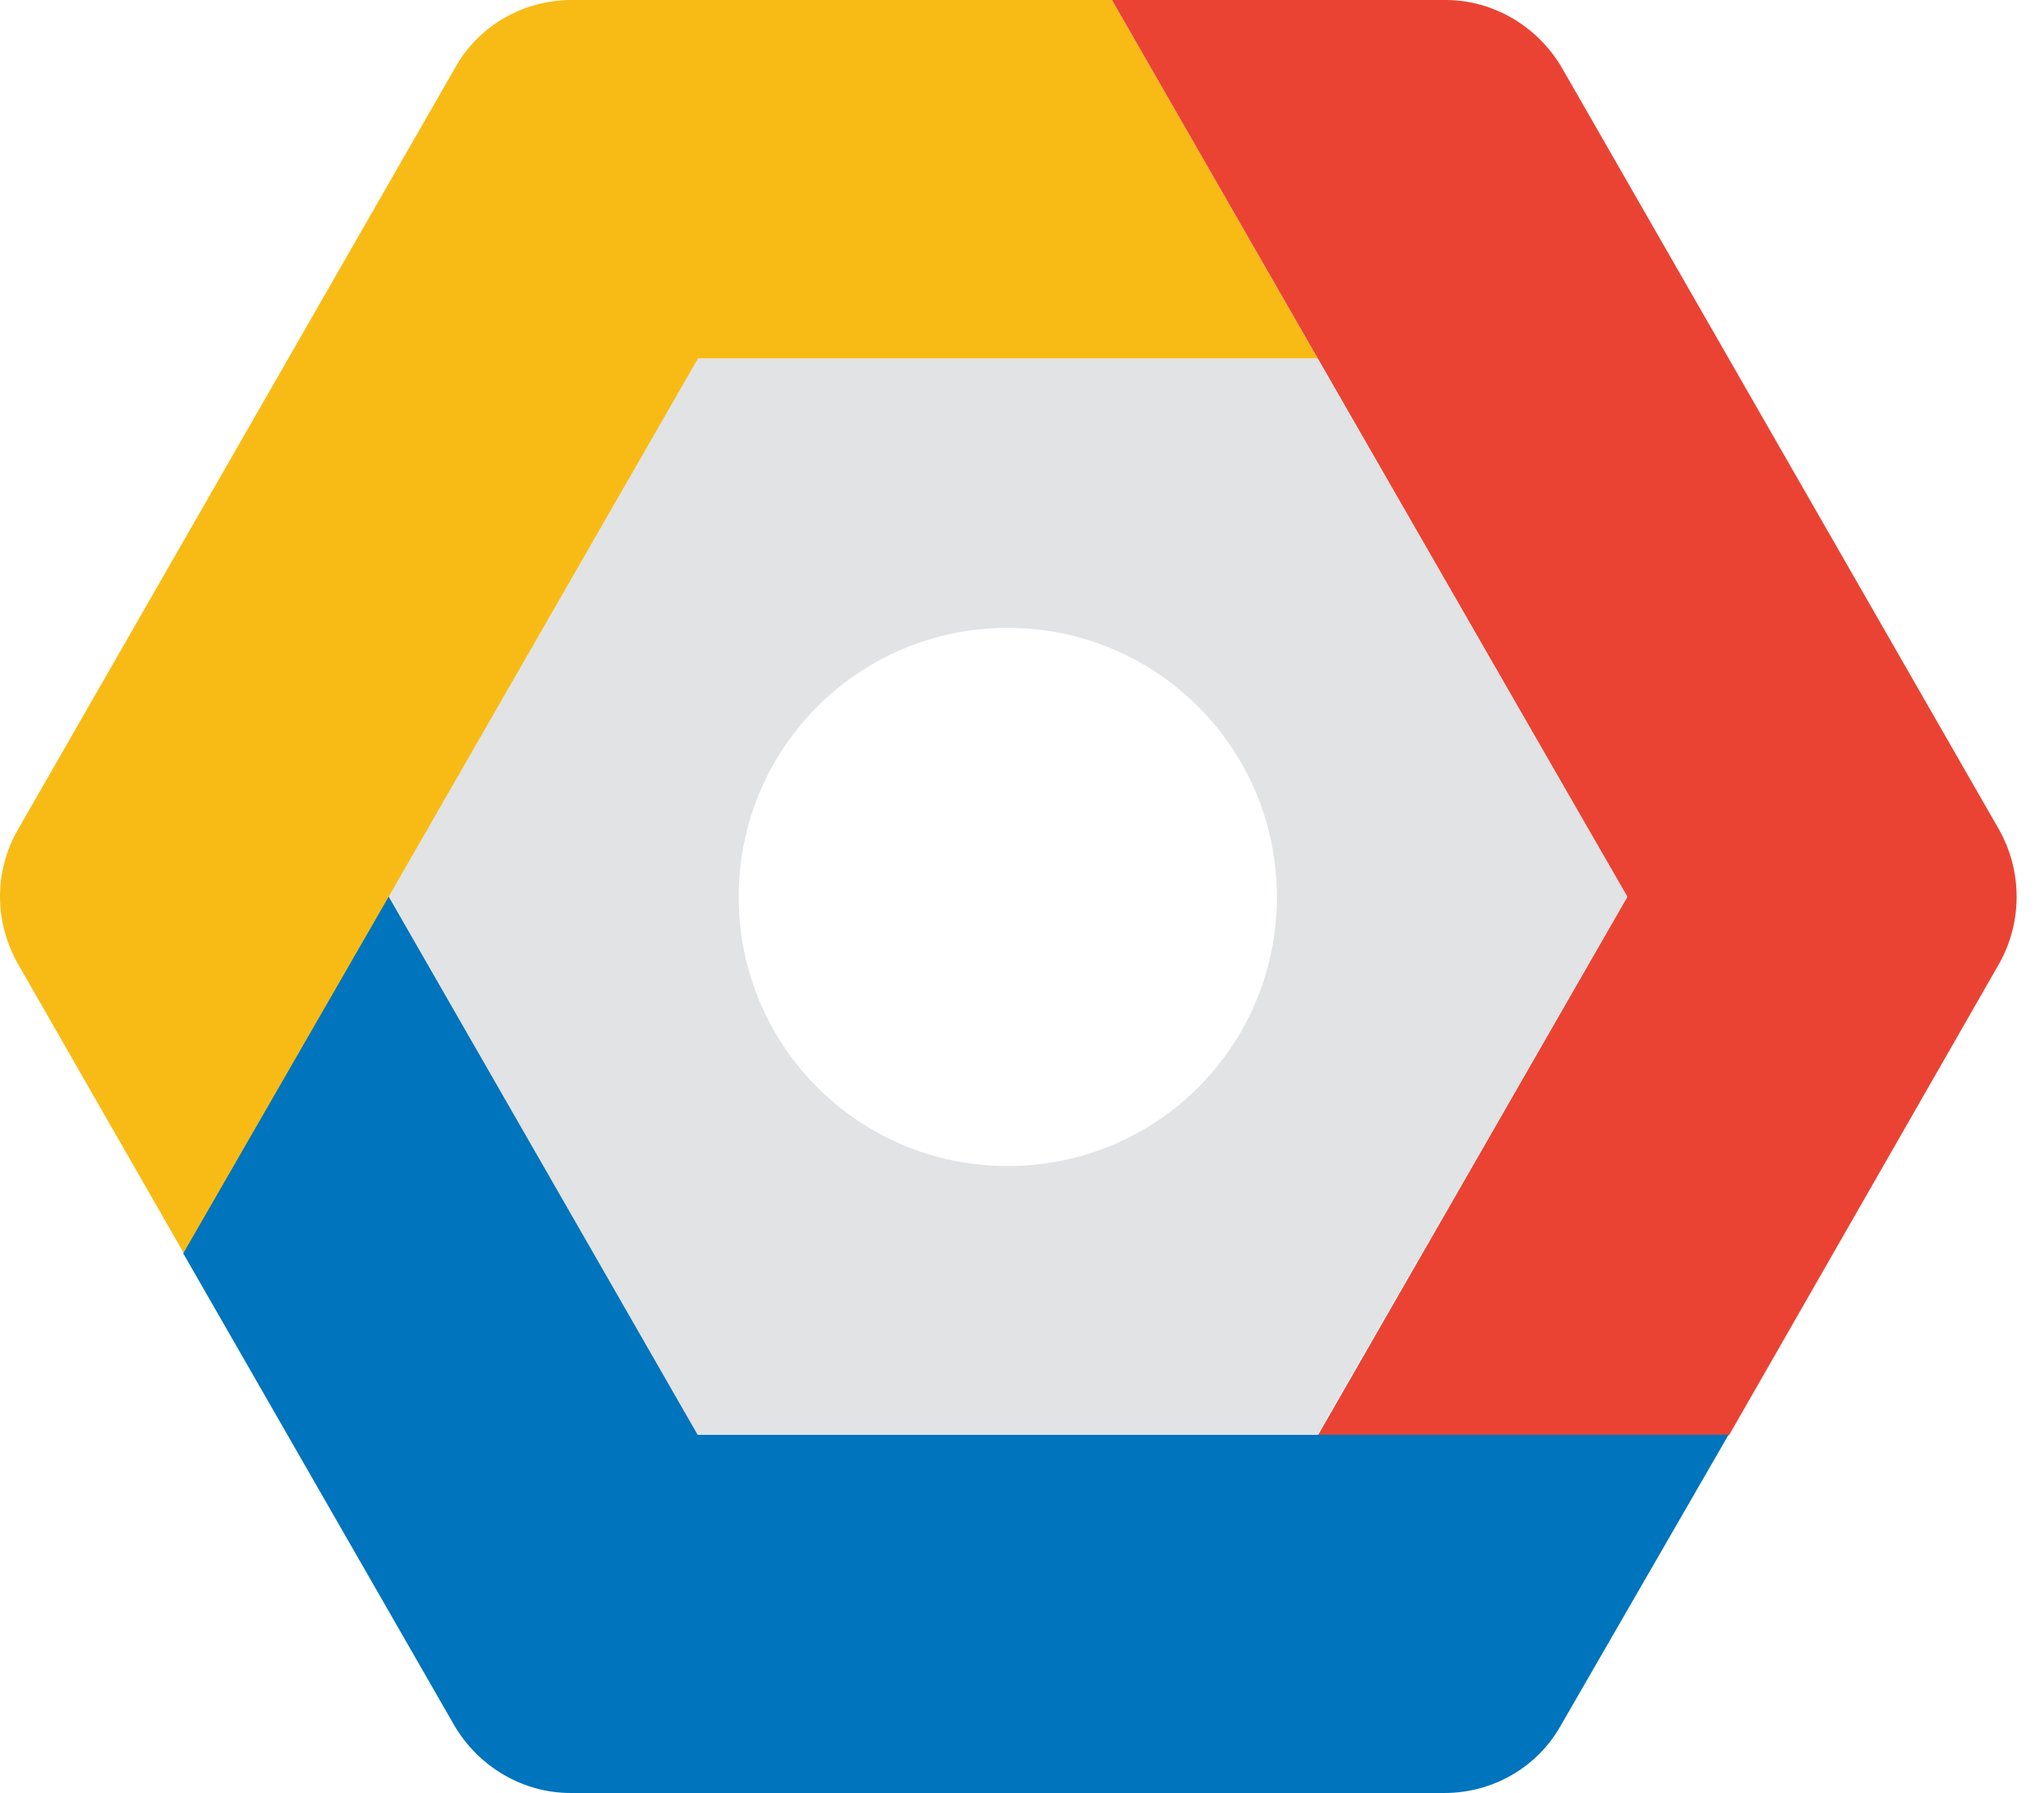
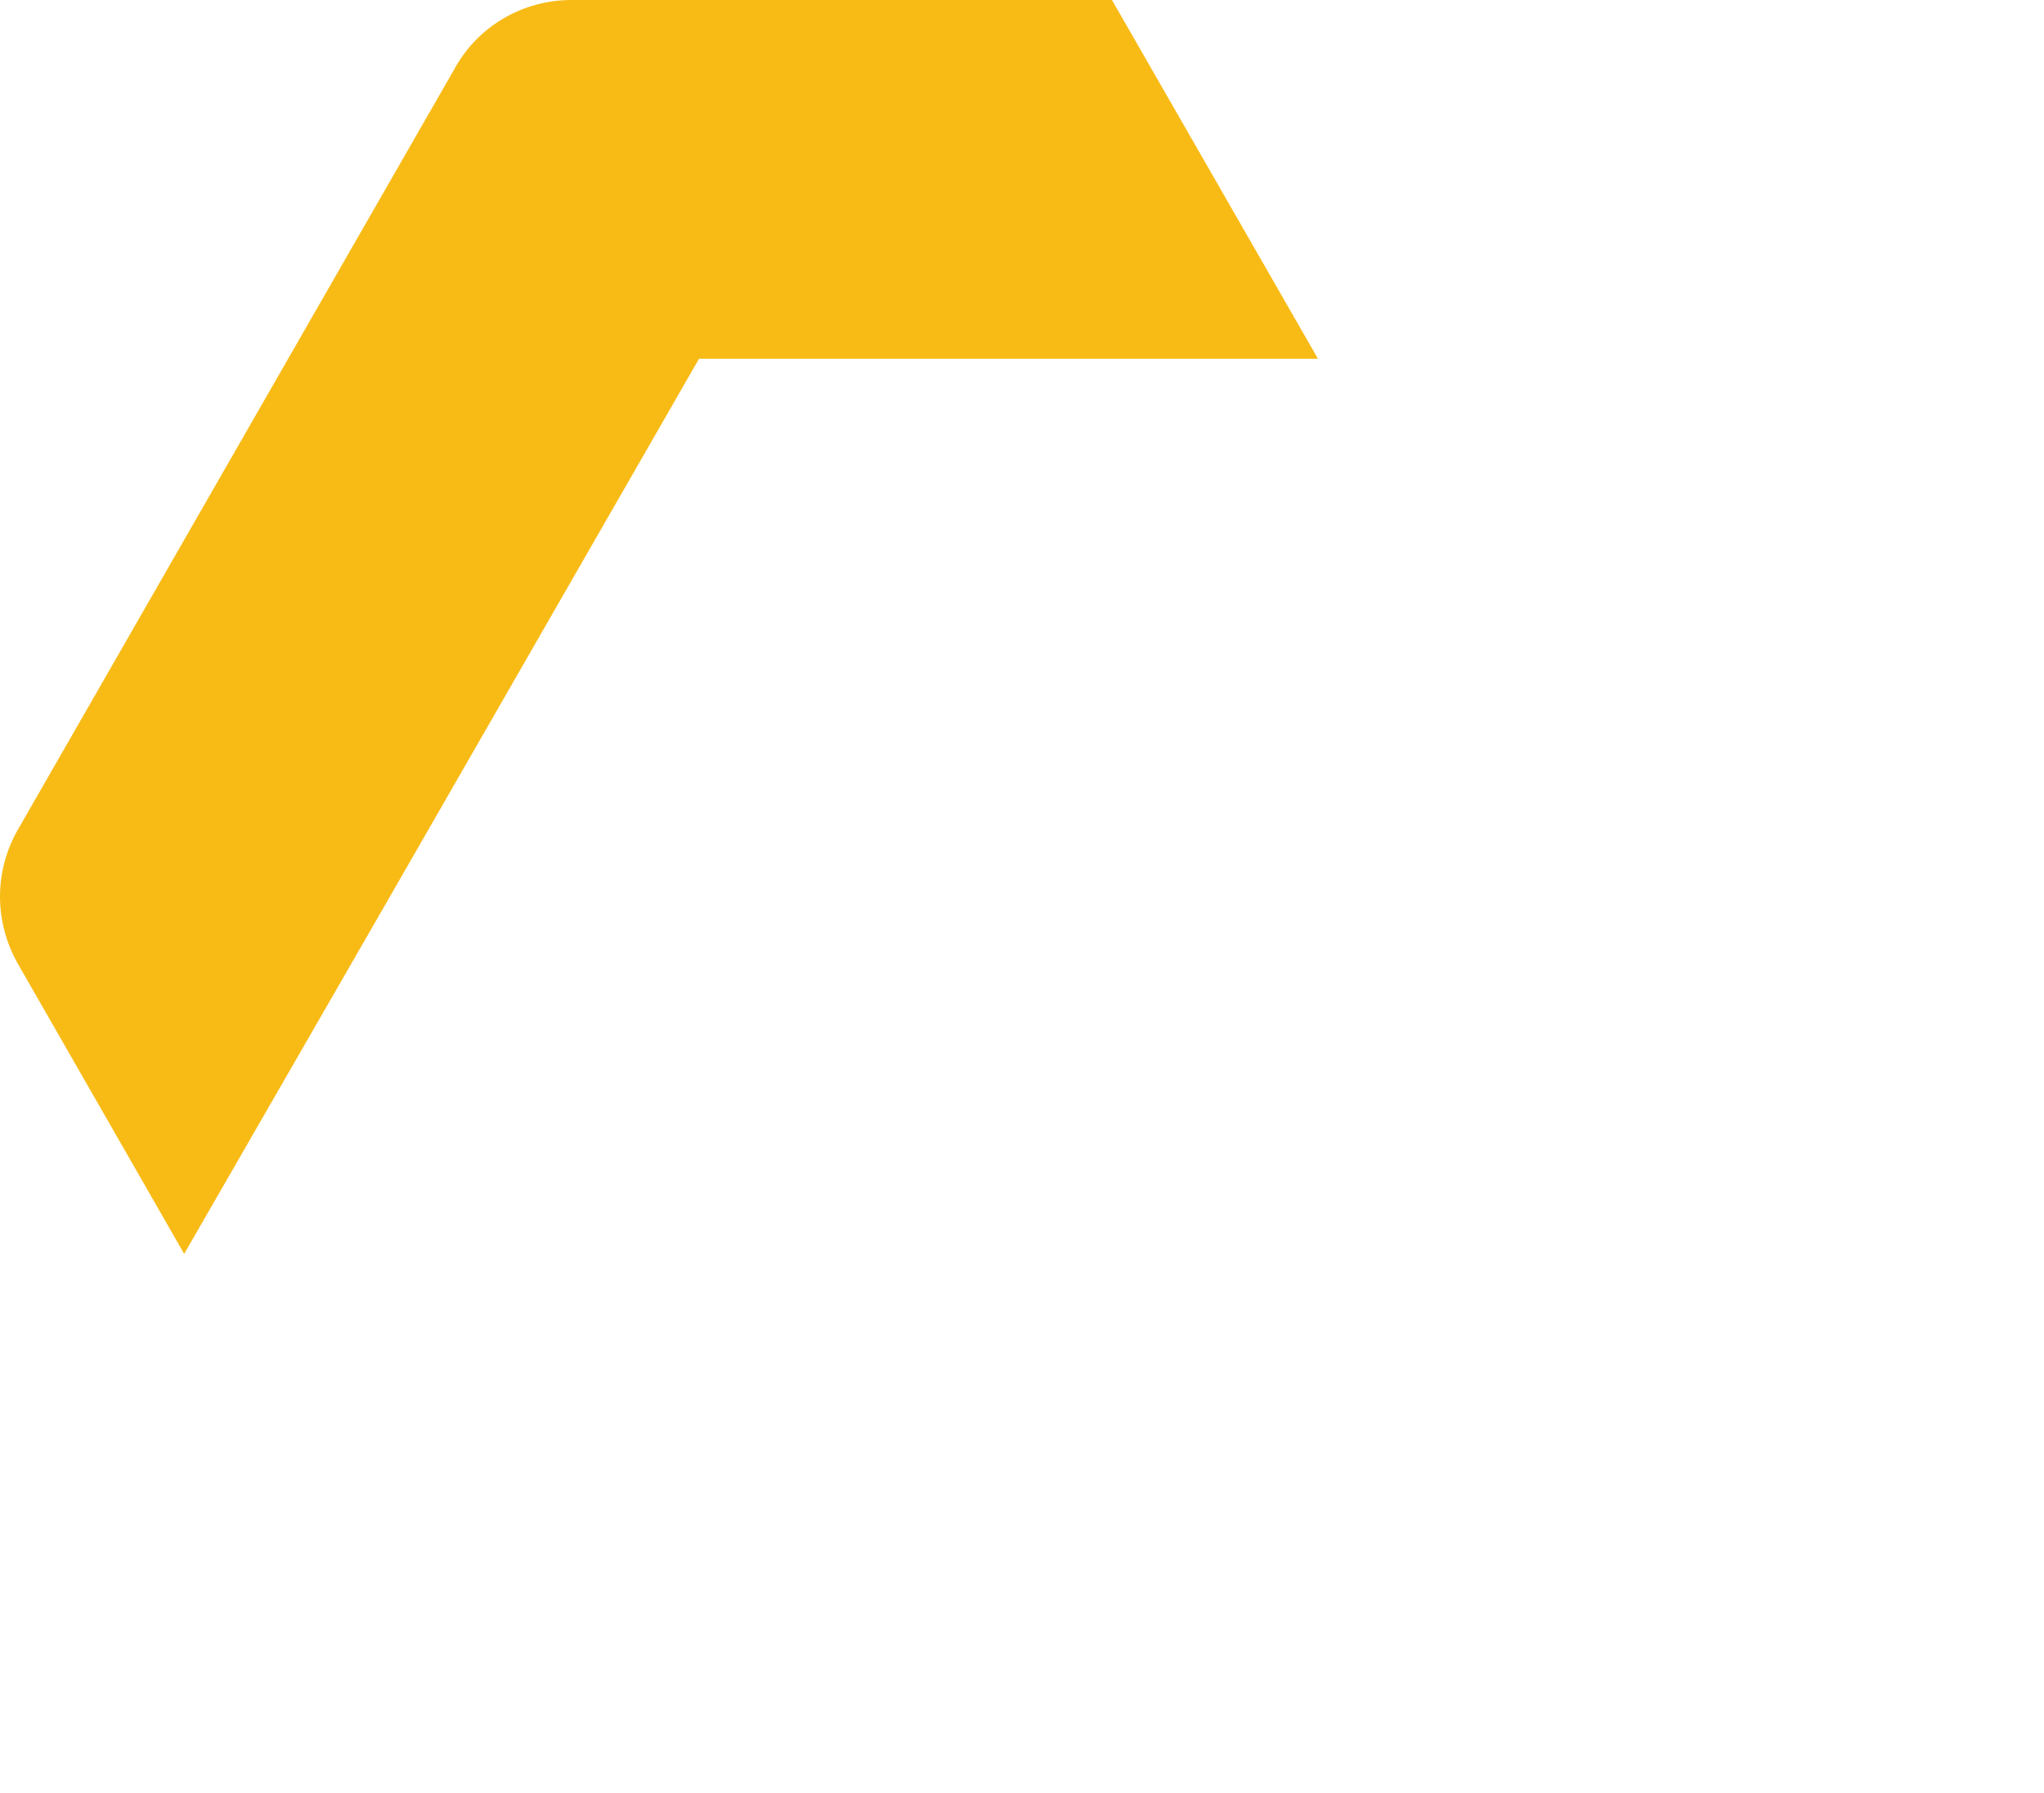
<svg xmlns="http://www.w3.org/2000/svg" width="57" height="50" viewBox="0 0 57 50" fill="none">
  <path d="M36.754 10.005L31.009 0H15.936C14.594 0 13.344 0.717 12.692 1.889L0.498 23.137C-0.166 24.297 -0.166 25.703 0.498 26.876L5.136 34.966L10.868 25.013L19.493 10.005H36.754Z" fill="#F8BB16" />
-   <path d="M55.748 23.137L43.555 1.889C42.877 0.73 41.639 0 40.311 0H31.009L36.754 10.005L45.379 25.013L36.754 40.021H48.218L55.748 26.876C56.4 25.716 56.4 24.297 55.748 23.137Z" fill="#EA4334" />
-   <path d="M48.205 40.008H19.466L10.842 25L5.11 34.953L12.666 48.111C13.344 49.27 14.581 50 15.91 50H40.285C41.627 50 42.877 49.283 43.529 48.111L48.205 40.008Z" fill="#0074BC" />
-   <path d="M36.728 40.008H19.453L10.842 25L19.466 9.992H36.728L45.378 25L36.728 40.008ZM28.104 17.509C23.948 17.509 20.6 20.857 20.6 25.013C20.6 29.169 23.948 32.517 28.104 32.517C32.26 32.517 35.608 29.169 35.608 25.013C35.608 20.857 32.247 17.509 28.104 17.509Z" fill="#E2E3E4" />
</svg>